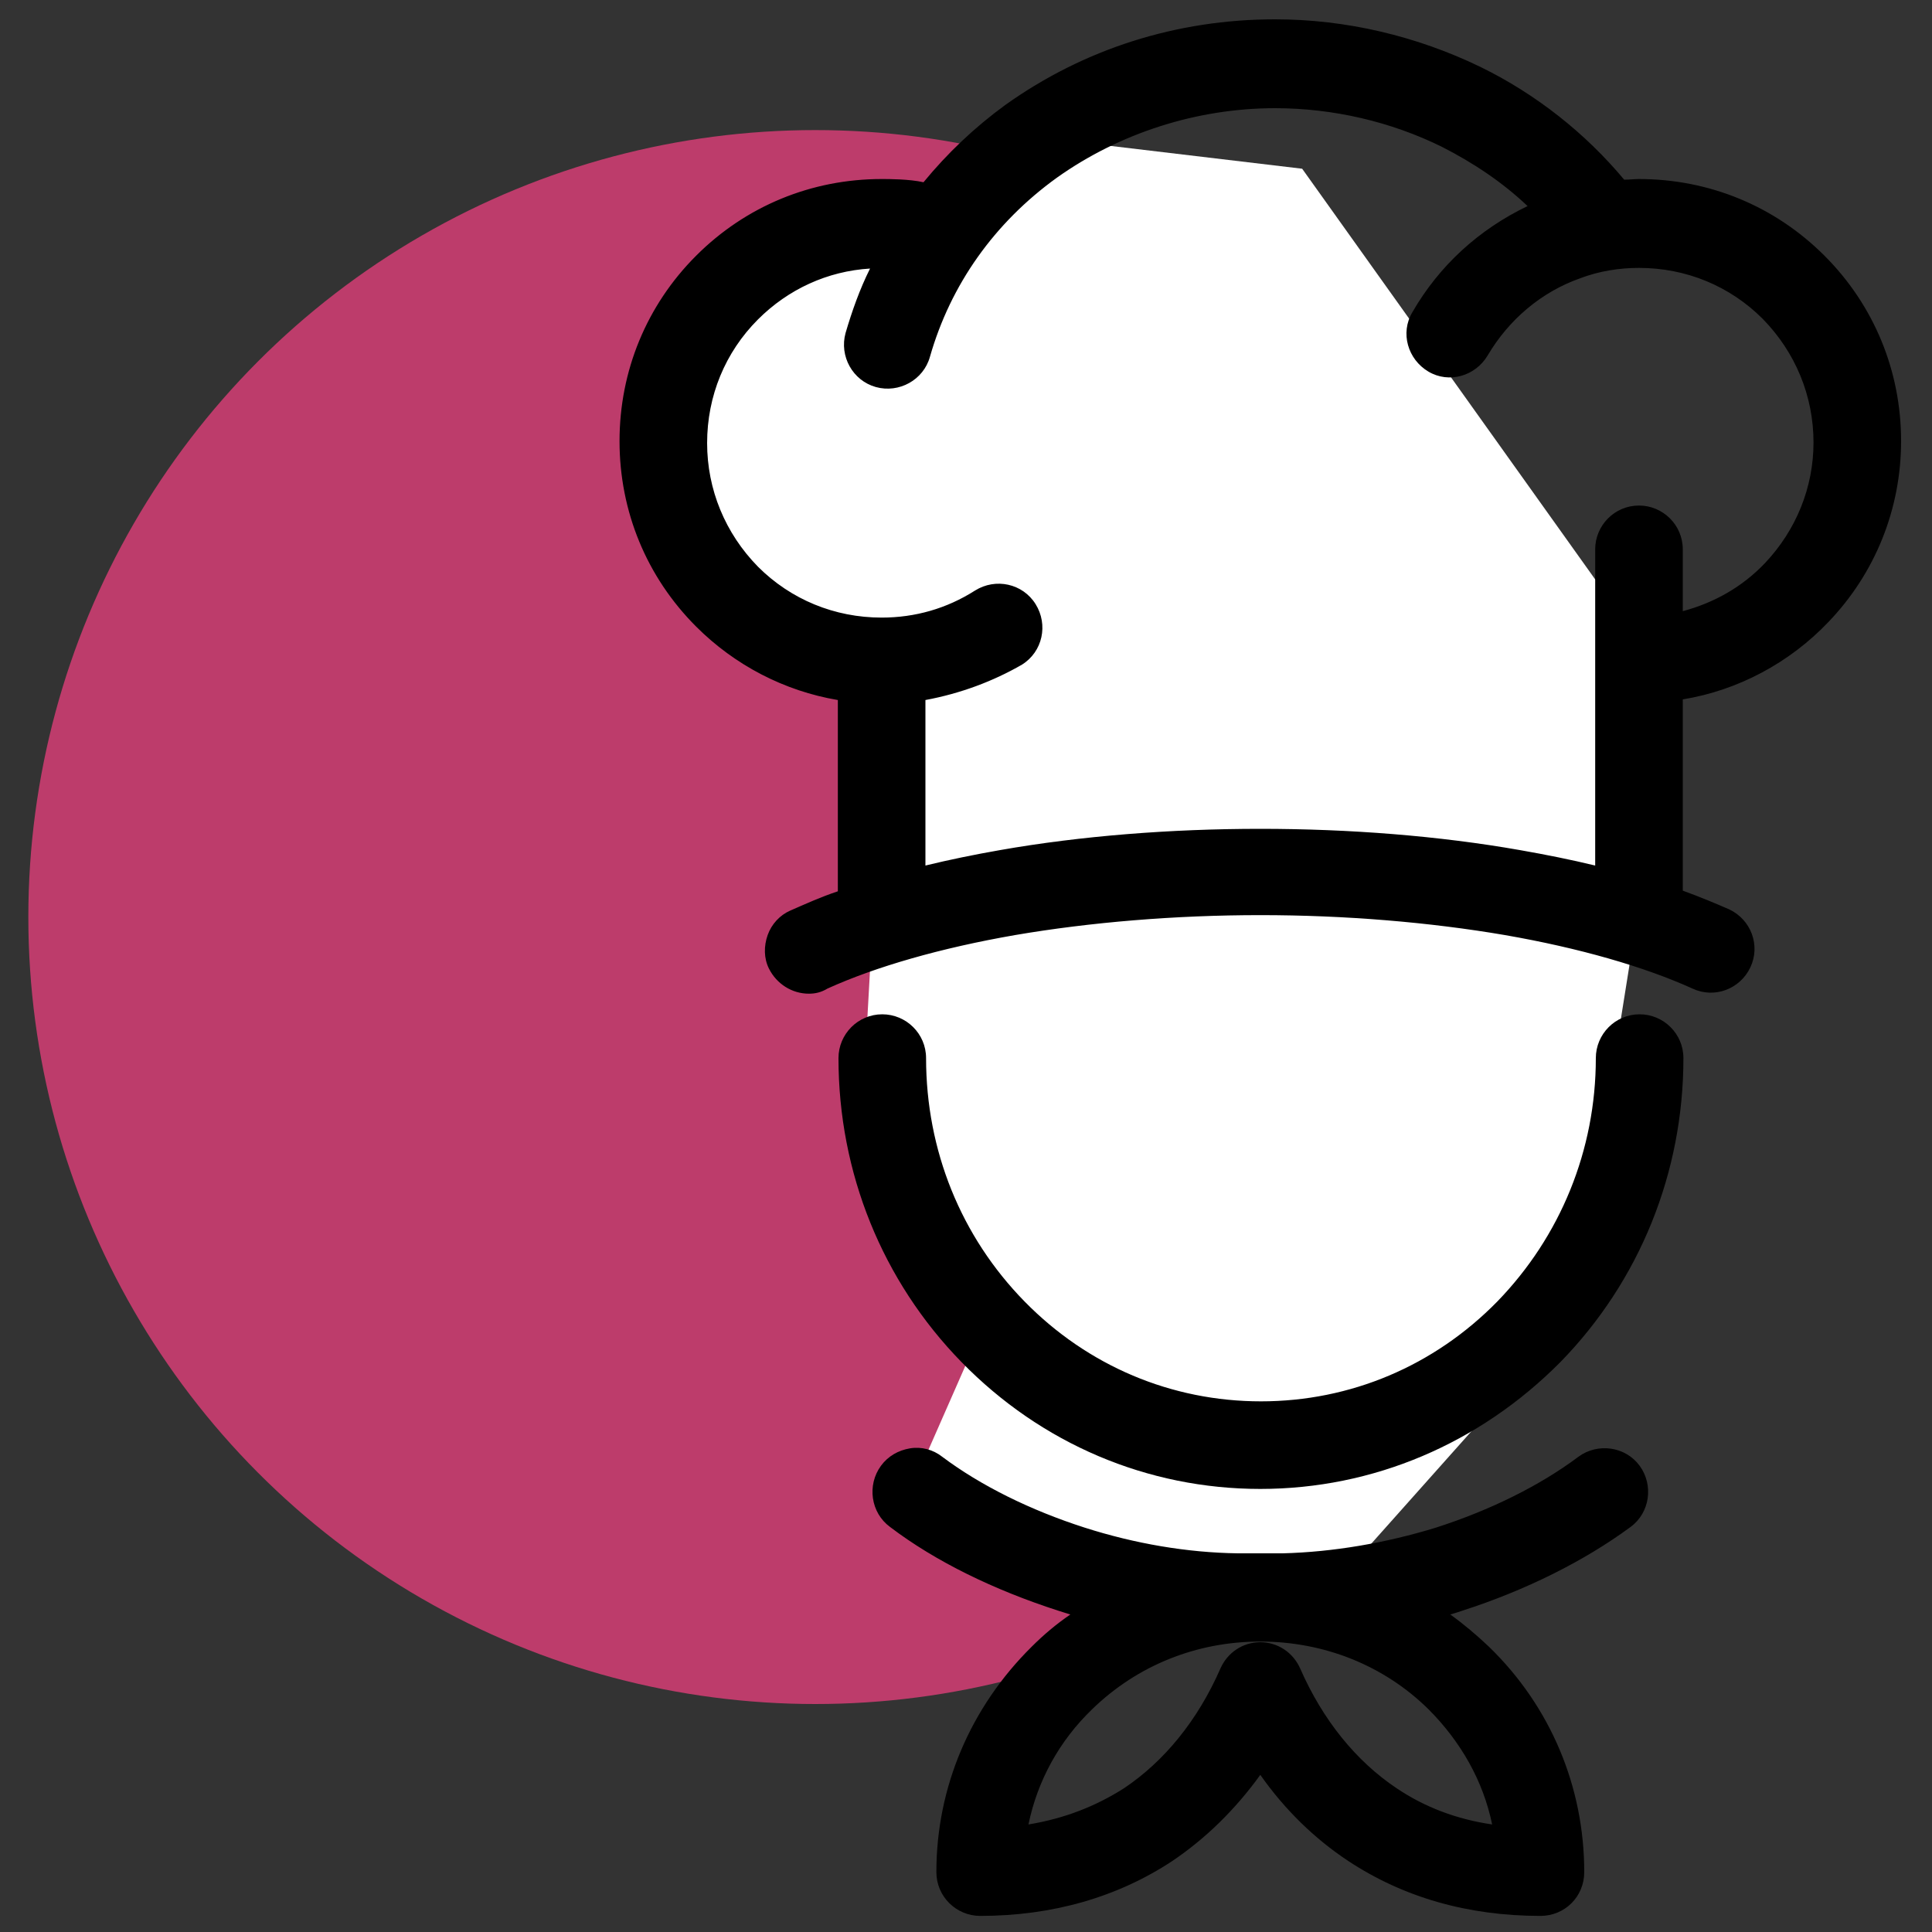
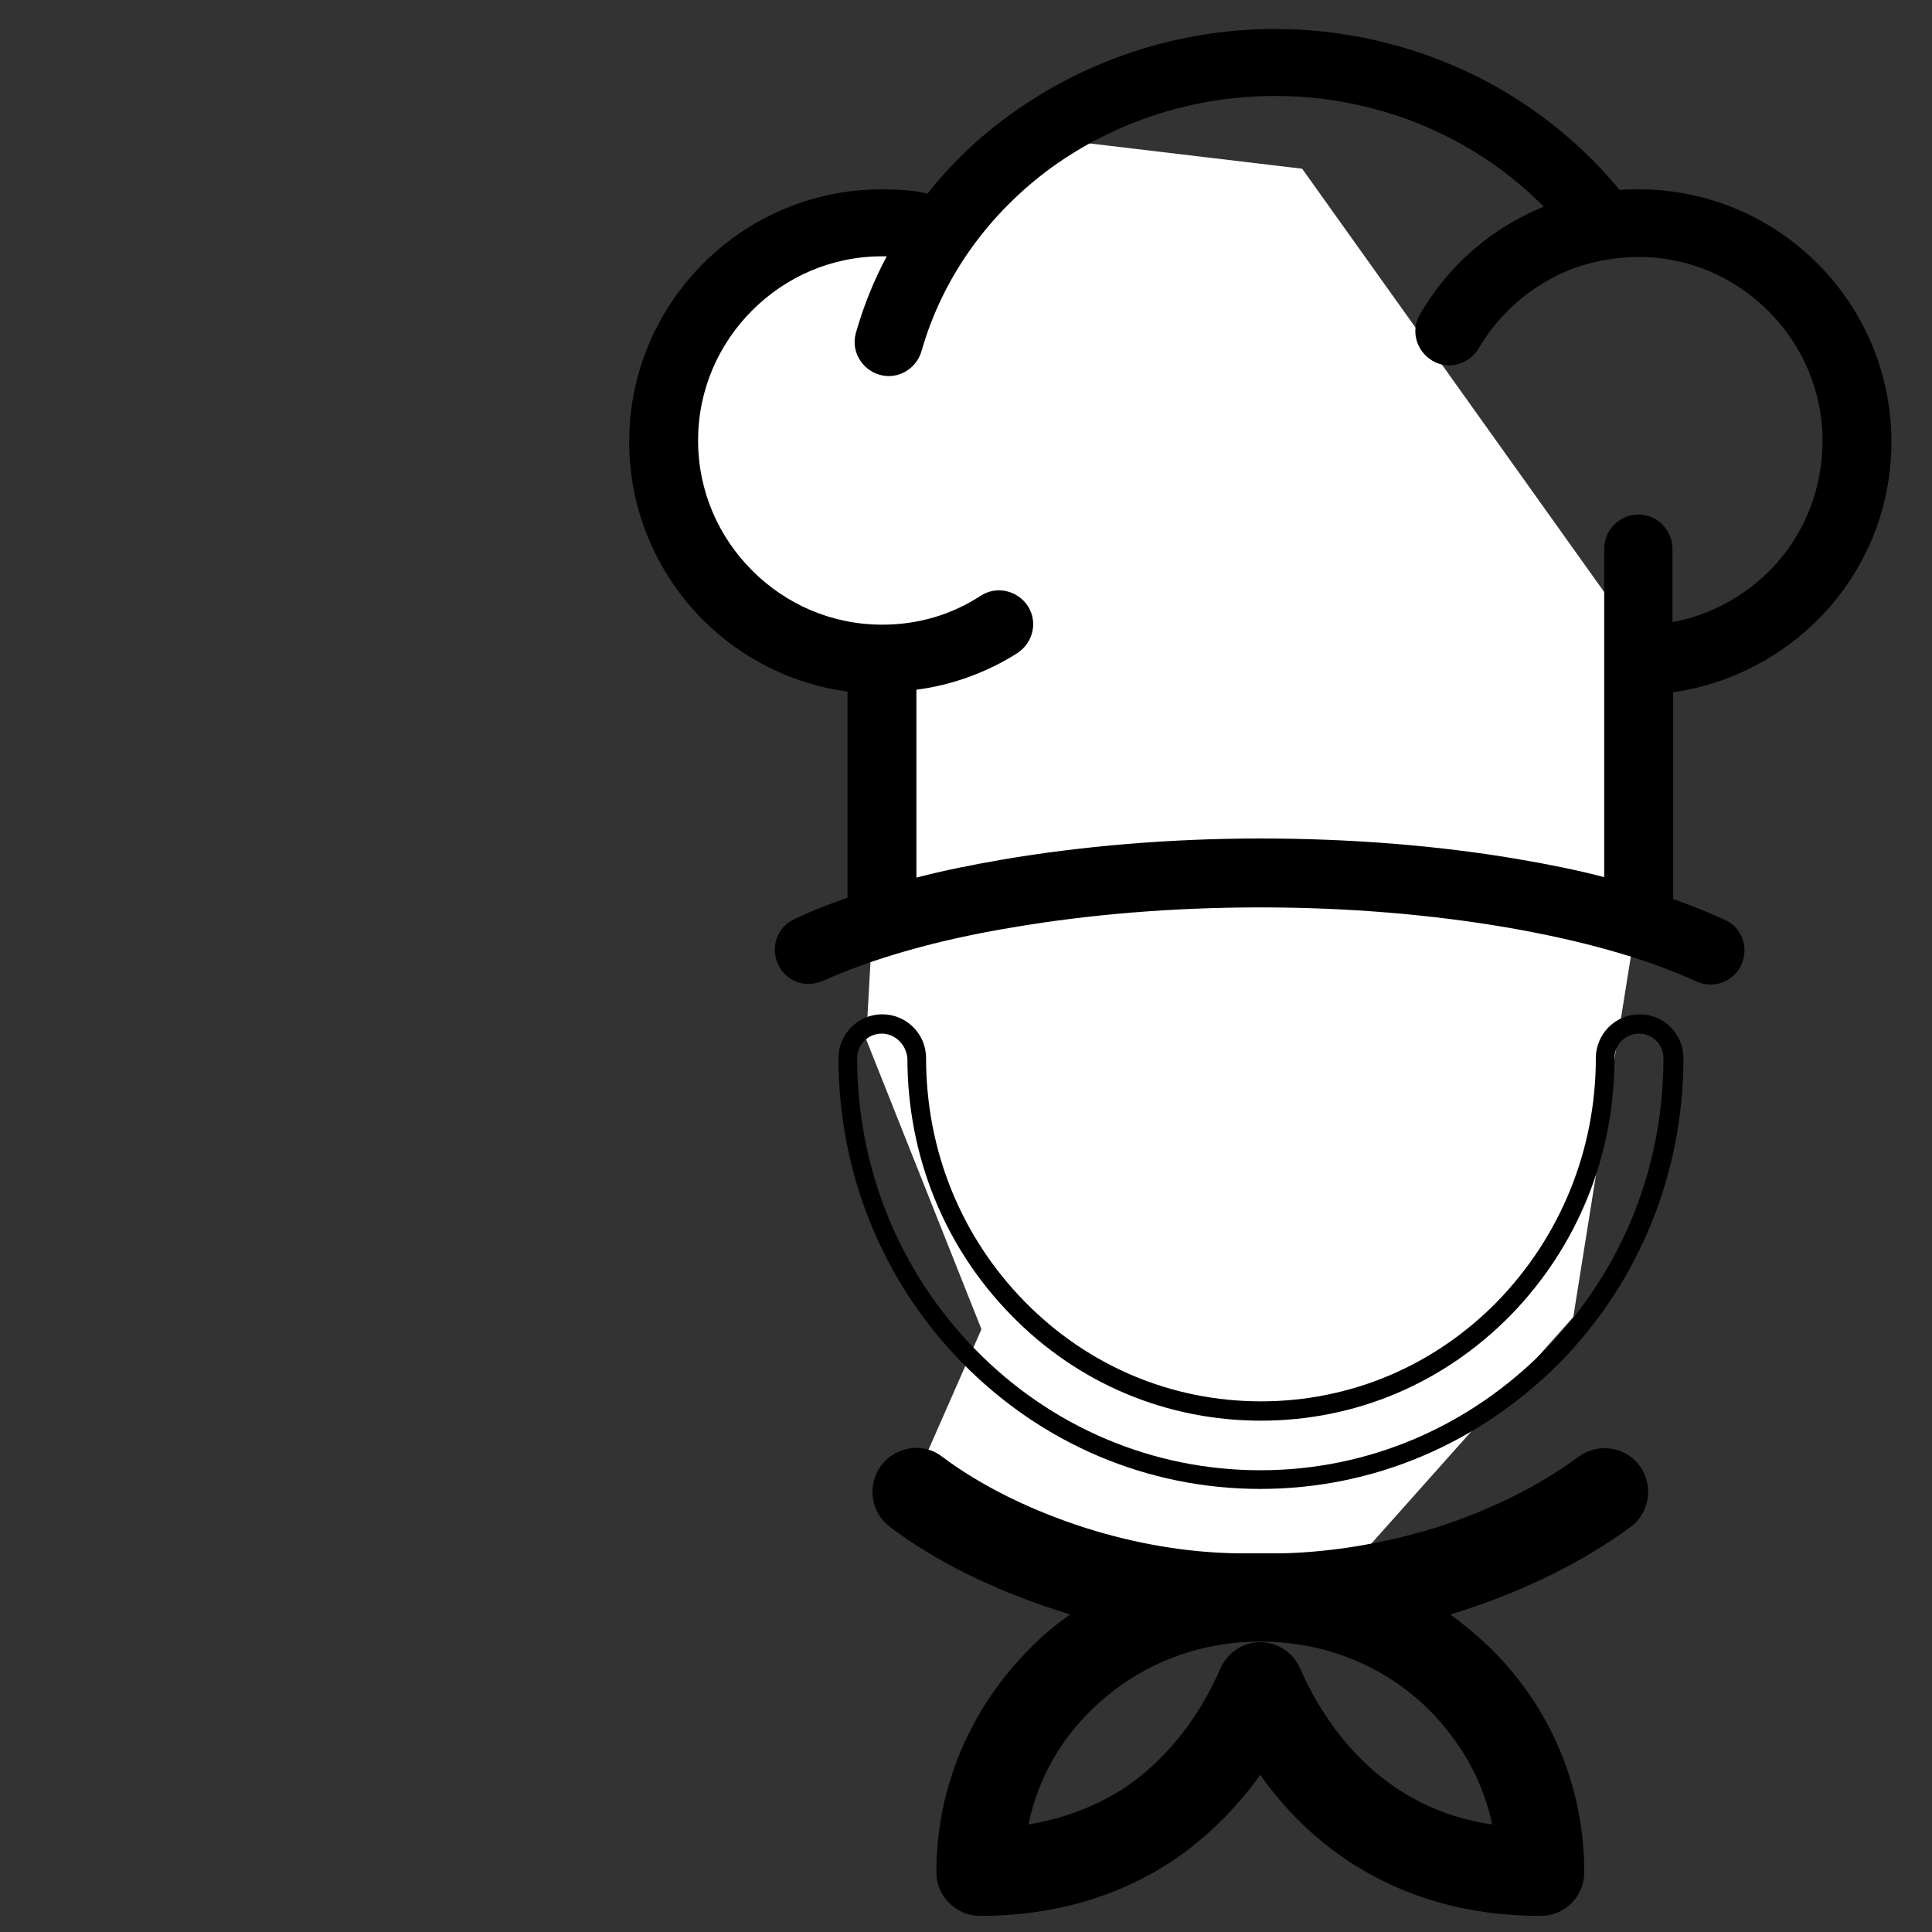
<svg xmlns="http://www.w3.org/2000/svg" version="1.1" id="Calque_1" x="0px" y="0px" viewBox="0 0 300 300" enable-background="new 0 0 300 300" xml:space="preserve">
  <rect x="0" y="0" width="300" height="300" fill="#333333" stroke="none" />
  <g>
-     <circle fill="#BD3C6B" cx="126.6" cy="142.4" r="122.2" />
    <polygon fill="#FFFFFF" points="135.4,145.2 134.5,161.4 152.4,206.4 141.5,231.2 180.8,247.7 205.8,247.7 244.3,204.5    254.5,140.6 254.5,99.5 202.2,26.2 162.7,21.5 144.9,36.5 126.6,35.7 106.8,53 103,71.9 114.6,95.6 133.1,102.1 135.4,108.3  " />
    <g>
      <g>
-         <path fill-rule="evenodd" clip-rule="evenodd" d="M249.1,164.3c0-2.9,2.4-5.3,5.3-5.3c2.9,0,5.3,2.4,5.3,5.3     c0,18-7.2,34.4-18.7,46.2c-11.6,11.9-27.6,19.2-45.3,19.2s-33.7-7.3-45.3-19.2c-11.6-11.8-18.7-28.2-18.7-46.2     c0-2.9,2.4-5.3,5.3-5.3c2.9,0,5.3,2.4,5.3,5.3c0,15.2,6,28.9,15.7,38.8c9.7,9.9,23,16,37.8,16c14.8,0,28.1-6.1,37.8-16     C243.1,193.2,249.1,179.4,249.1,164.3z" />
        <path d="M195.7,231.2c-17.5,0-34-7-46.4-19.7c-12.3-12.6-19.1-29.4-19.1-47.2c0-3.7,3-6.8,6.8-6.8c3.7,0,6.8,3,6.8,6.8     c0,14.3,5.4,27.7,15.3,37.8c9.8,10,22.8,15.5,36.7,15.5c13.9,0,26.9-5.5,36.7-15.5c9.8-10.1,15.3-23.5,15.3-37.8     c0-3.7,3-6.8,6.8-6.8c3.7,0,6.8,3,6.8,6.8c0,17.8-6.8,34.6-19.1,47.2C229.7,224.2,213.2,231.2,195.7,231.2z M136.9,160.5     c-2.1,0-3.8,1.7-3.8,3.8c0,17,6.5,33.1,18.3,45.2c11.8,12.1,27.6,18.8,44.3,18.8s32.4-6.7,44.3-18.8     c11.8-12.1,18.3-28.1,18.3-45.2c0-2.1-1.7-3.8-3.8-3.8c-2.1,0-3.8,1.7-3.8,3.8c0,15.1-5.7,29.2-16.1,39.9     c-10.4,10.6-24.1,16.4-38.8,16.4c-14.7,0-28.5-5.8-38.8-16.4c-10.4-10.6-16.1-24.8-16.1-39.9C140.7,162.2,139,160.5,136.9,160.5z     " />
      </g>
      <g>
        <path fill-rule="evenodd" clip-rule="evenodd" d="M127.8,152.3c-2.7,1.2-5.8,0.1-7-2.6c-1.2-2.7-0.1-5.8,2.6-7     c2.5-1.2,5.3-2.3,8.2-3.3v-32c-8.7-1.2-16.5-5.2-22.4-11.1c-7.1-7.1-11.5-16.9-11.5-27.7c0-10.8,4.4-20.6,11.5-27.7     c7.1-7.1,16.9-11.5,27.7-11.5c1.9,0,5.4,0.1,7.1,0.7c3.7-4.7,8.1-8.9,13-12.4c11.5-8.3,25.8-13.2,41-13.2c11,0,21.7,2.6,31.2,7.3     c8.6,4.3,16.2,10.3,22.3,17.7c1-0.1,2-0.1,3-0.1c10.8,0,20.6,4.4,27.7,11.5c7.1,7.1,11.5,16.9,11.5,27.7c0,10.5-4.1,20-10.9,27.1     c-6,6.2-14,10.5-23,11.8v32.1c2.9,1,5.5,2.1,8,3.2c2.7,1.2,3.8,4.4,2.6,7c-1.2,2.7-4.4,3.8-7,2.6c-7.8-3.6-17.9-6.4-29.5-8.4     c-11.7-2-24.7-3.1-38.2-3.1c-13.6,0-26.7,1.1-38.4,3.1C145.7,145.9,135.6,148.8,127.8,152.3L127.8,152.3z M142.2,136.3     c4.2-1.1,8.7-2,13.3-2.8c12.3-2.1,26.1-3.3,40.2-3.3c14,0,27.7,1.1,40,3.2c4.7,0.8,9.2,1.7,13.4,2.8v-51c0-2.9,2.4-5.3,5.3-5.3     c2.9,0,5.3,2.4,5.3,5.3v11.4c6-1.1,11.3-4.1,15.4-8.3c4.9-5.1,7.9-12.1,7.9-19.8c0-7.9-3.2-15-8.4-20.2     c-5.2-5.2-12.3-8.4-20.2-8.4c-3.3,0-6.6,0.6-9.6,1.6c-6.4,2.3-11.8,6.8-15.2,12.6c-1.5,2.5-4.7,3.4-7.2,1.9     c-2.5-1.5-3.4-4.7-1.9-7.2c4.4-7.6,11.1-13.4,19.2-16.7c-4.4-4.5-9.6-8.2-15.2-11c-8-4-17.1-6.2-26.5-6.2     c-12.9,0-25,4.1-34.7,11.1c-9.6,7-16.9,16.9-20.2,28.5c-0.8,2.8-3.7,4.5-6.5,3.7c-2.8-0.8-4.5-3.7-3.7-6.5     c1.2-4.2,2.8-8.2,4.8-11.9c-0.2,0-0.4,0-0.7,0c-7.9,0-15,3.2-20.2,8.4c-5.2,5.2-8.4,12.3-8.4,20.2c0,7.9,3.2,15,8.4,20.2     c5.2,5.2,12.3,8.4,20.2,8.4c5.5,0,10.7-1.5,15.3-4.5c2.5-1.6,5.7-0.8,7.3,1.6c1.6,2.5,0.8,5.7-1.6,7.3c-4.7,3-10.2,5-15.7,5.7     V136.3z" />
-         <path d="M125.6,154.3c-2.6,0-5-1.5-6.2-3.9c-0.8-1.6-0.8-3.5-0.2-5.2c0.6-1.7,1.9-3.1,3.5-3.8c2.3-1,4.7-2.1,7.4-3v-29.7     c-8.3-1.4-16-5.4-22-11.4c-7.7-7.7-11.9-17.9-11.9-28.8c0-10.9,4.2-21.1,11.9-28.8c7.7-7.7,17.9-11.9,28.8-11.9     c1.1,0,4.3,0,6.5,0.5c3.7-4.5,7.9-8.5,12.7-12C168.3,7.6,182.7,3,198,3c11,0,22,2.6,31.9,7.4c8.6,4.2,16.3,10.3,22.3,17.5     c0.8,0,1.6-0.1,2.3-0.1c10.9,0,21.1,4.2,28.8,11.9c7.7,7.7,11.9,17.9,11.9,28.8c0,10.5-4,20.5-11.3,28.1c-6,6.3-14,10.6-22.6,12     v29.7c2.5,0.9,4.9,1.9,7.2,2.9c3.4,1.6,4.9,5.6,3.3,9c-1.6,3.4-5.6,4.9-9,3.3c-7.5-3.4-17.6-6.3-29.1-8.3     c-11.7-2-24.8-3.1-38-3.1c-13.2,0-26.4,1.1-38.1,3.1c-11.5,2-21.6,4.9-29.1,8.3l0,0C127.5,154.1,126.6,154.3,125.6,154.3z      M136.9,30.8c-10.1,0-19.5,3.9-26.7,11c-7.1,7.1-11,16.6-11,26.7c0,10.1,3.9,19.5,11,26.7c5.8,5.8,13.5,9.6,21.6,10.7l1.3,0.2     v34.4l-1,0.3c-2.9,1-5.6,2.1-8.1,3.2c-0.9,0.4-1.6,1.2-2,2.1c-0.4,1-0.3,2,0.1,2.9c0.4,0.9,1.2,1.6,2.1,2c1,0.4,2,0.3,2.9-0.1     c7.7-3.6,18.1-6.5,29.9-8.6c11.9-2,25.2-3.1,38.6-3.1c13.3,0,26.6,1.1,38.5,3.1c11.8,2,22.1,5,29.8,8.5c1.9,0.9,4.2,0,5-1.9     c0.9-1.9,0-4.2-1.9-5c-2.4-1.1-5.1-2.2-7.9-3.2l-1-0.3v-34.4l1.3-0.2c8.4-1.1,16.3-5.2,22.2-11.3c6.7-7.1,10.5-16.3,10.5-26     c0-10.1-3.9-19.5-11-26.7c-7.1-7.1-16.6-11-26.7-11c-0.9,0-1.9,0-2.9,0.1l-0.8,0.1l-0.5-0.6c-5.8-7.1-13.3-13.1-21.8-17.3     C219.1,8.4,208.6,6,198,6c-14.6,0-28.5,4.5-40.1,12.9c-4.8,3.5-9.1,7.6-12.7,12.2l-0.7,0.8l-1-0.4     C142.2,31,139.3,30.8,136.9,30.8z M140.7,138.2v-32.1l1.3-0.2c5.4-0.8,10.6-2.7,15.1-5.5c1.8-1.1,2.3-3.5,1.2-5.3     c-0.5-0.9-1.4-1.5-2.4-1.7c-1-0.2-2,0-2.9,0.5c-4.9,3.1-10.3,4.7-16.1,4.7c-8,0-15.6-3.1-21.3-8.8c-5.7-5.7-8.8-13.2-8.8-21.3     c0-8,3.1-15.6,8.8-21.3c5.7-5.7,13.2-8.8,21.3-8.8c0.2,0,0.5,0,0.7,0l2.4,0l-1.1,2.1c-1.9,3.7-3.5,7.6-4.7,11.7     c-0.6,2,0.6,4.1,2.6,4.7c2,0.6,4.1-0.6,4.7-2.6c3.3-11.6,10.7-22,20.8-29.4c10.1-7.4,22.8-11.4,35.6-11.4     c9.4,0,18.8,2.2,27.2,6.3c5.9,2.9,11.1,6.7,15.6,11.3l1.6,1.6l-2.1,0.8c-7.9,3.2-14.3,8.8-18.5,16.1c-1,1.8-0.4,4.1,1.4,5.2     c1.8,1,4.1,0.4,5.2-1.4c3.6-6.2,9.2-10.9,15.9-13.3c3.2-1.2,6.6-1.7,10.1-1.7c8,0,15.6,3.1,21.3,8.8c5.7,5.7,8.8,13.2,8.8,21.3     c0,7.8-3,15.2-8.3,20.8c-4.4,4.6-10,7.6-16.2,8.8l-1.8,0.3V85.3c0-2.1-1.7-3.8-3.8-3.8c-2.1,0-3.8,1.7-3.8,3.8v52.9l-1.9-0.5     c-4.2-1.1-8.7-2-13.3-2.8c-12.3-2.1-26.1-3.2-39.8-3.2c-13.8,0-27.6,1.1-39.9,3.2c-4.6,0.8-9,1.7-13.2,2.8L140.7,138.2z      M143.7,108.7v25.7c3.7-0.9,7.6-1.7,11.6-2.4c12.5-2.2,26.5-3.3,40.4-3.3c13.9,0,27.8,1.1,40.3,3.3c4,0.7,8,1.5,11.7,2.4V85.3     c0-3.7,3-6.8,6.8-6.8c3.7,0,6.8,3,6.8,6.8v9.6c4.9-1.3,9.3-3.8,12.8-7.5c4.8-5.1,7.5-11.7,7.5-18.7c0-7.2-2.8-14-7.9-19.2     c-5.1-5.1-11.9-7.9-19.2-7.9c-3.1,0-6.2,0.5-9.1,1.6c-6,2.1-11.1,6.4-14.4,12c-1.9,3.2-6,4.4-9.2,2.5c-3.2-1.9-4.4-6-2.5-9.2     c4.2-7.3,10.4-12.9,17.9-16.5c-3.9-3.7-8.4-6.7-13.3-9.2c-7.9-3.9-16.9-6-25.9-6c-12.2,0-24.2,3.9-33.9,10.8     c-9.7,7-16.5,16.6-19.7,27.8c-1,3.6-4.8,5.7-8.4,4.7c-3.6-1-5.7-4.8-4.7-8.4c1-3.4,2.2-6.8,3.8-10c-6.6,0.4-12.7,3.2-17.4,7.9     c-5.1,5.1-7.9,11.9-7.9,19.2c0,7.2,2.8,14,7.9,19.2c5.1,5.1,11.9,7.9,19.2,7.9c5.2,0,10.1-1.4,14.5-4.2c3.2-2,7.4-1.1,9.4,2.1     c2,3.2,1.1,7.4-2.1,9.4C154.2,105.8,149.1,107.7,143.7,108.7z" />
      </g>
      <g>
        <path fill-rule="evenodd" clip-rule="evenodd" d="M195.7,256.5c2,0,4,1.2,4.8,3.2c3.2,7.2,8.1,14.3,15.5,19.2     c4.7,3.1,10.5,5.4,17.4,6.2c-1.2-8-5.1-15.2-10.7-20.7c-6.9-6.8-16.5-11-27.1-11c-10.6,0-20.2,4.2-27.1,11     c-5.6,5.5-9.5,12.7-10.7,20.7c7-0.8,12.7-3,17.4-6.2c7.4-4.9,12.4-12.1,15.5-19.2C191.7,257.7,193.7,256.5,195.7,256.5     L195.7,256.5z M195.7,242.8c1.2,0,2.4,0,3.6,0c8.3-0.2,16.6-1.7,24.2-4.1c8.6-2.7,16.5-6.7,22.5-11.2c2.3-1.8,5.7-1.3,7.4,1.1     c1.8,2.3,1.3,5.7-1.1,7.4c-6.9,5.2-15.8,9.6-25.7,12.8c-1.6,0.5-3.3,1-4.9,1.4c3.1,1.9,5.9,4.1,8.4,6.6     c8.9,8.7,14.4,20.7,14.4,33.9c0,2.9-2.4,5.3-5.3,5.3c-11.9,0-21.4-3.2-29-8.3c-6.1-4.1-10.9-9.2-14.5-14.8     c-3.7,5.6-8.4,10.8-14.5,14.8c-7.6,5-17.1,8.3-29,8.3c-2.9,0-5.3-2.4-5.3-5.3c0-13.2,5.5-25.2,14.4-33.9c2.5-2.5,5.4-4.7,8.4-6.6     c-1.7-0.4-3.3-0.9-4.9-1.4c-9.8-3.1-18.8-7.6-25.7-12.8c-2.3-1.8-2.8-5.1-1.1-7.4c1.8-2.3,5.1-2.8,7.4-1.1     c6,4.5,13.9,8.4,22.5,11.2c7.6,2.4,15.9,3.9,24.2,4.1C193.3,242.8,194.5,242.8,195.7,242.8z" />
        <path d="M239.2,297.5c-11.3,0-21.3-2.9-29.8-8.5c-5.3-3.5-9.9-8-13.7-13.4c-3.9,5.4-8.5,9.9-13.7,13.4     c-8.5,5.6-18.6,8.5-29.8,8.5c-3.7,0-6.8-3-6.8-6.8c0-13.2,5.3-25.6,14.8-35c1.8-1.8,3.8-3.5,6-5c-0.6-0.2-1.3-0.4-1.9-0.6     c-9.9-3.2-19-7.6-26.1-13c-3-2.2-3.6-6.5-1.4-9.5c1.1-1.5,2.7-2.4,4.5-2.7c1.8-0.3,3.6,0.2,5,1.3c6,4.5,13.7,8.3,22.1,11     c7.8,2.5,16,3.9,23.8,4c1,0,2,0,2.9,0l0.6,0l0.6,0c1,0,1.9,0,2.9,0c7.8-0.2,16-1.6,23.8-4c8.4-2.7,16.1-6.5,22.1-11     c3-2.2,7.3-1.6,9.5,1.4c2.2,3,1.6,7.3-1.4,9.5c-7.2,5.3-16.2,9.8-26.1,13c-0.6,0.2-1.2,0.4-1.9,0.6c2.1,1.5,4.1,3.2,6,5     c9.6,9.3,14.8,21.8,14.8,35C246,294.5,243,297.5,239.2,297.5z M195.7,270.2l1.2,1.9c3.9,5.9,8.6,10.7,14.1,14.4     c8,5.3,17.5,8,28.2,8c2.1,0,3.8-1.7,3.8-3.8c0-12.4-4.9-24.1-13.9-32.8c-2.5-2.4-5.2-4.6-8.2-6.4l-2.9-1.8l3.3-0.9     c1.6-0.4,3.3-0.9,4.9-1.4c9.6-3.1,18.3-7.4,25.2-12.5c1.7-1.3,2-3.7,0.8-5.3c-1.3-1.7-3.7-2-5.3-0.8c-6.3,4.7-14.2,8.6-23,11.4     c-8.1,2.6-16.6,4-24.6,4.2c-1,0-2,0-3,0l-0.6,0l-0.6,0c-1,0-2,0-3,0c-8-0.2-16.5-1.6-24.6-4.2c-8.7-2.8-16.7-6.7-23-11.4     c-0.8-0.6-1.8-0.9-2.8-0.7c-1,0.1-1.9,0.7-2.5,1.5c-1.3,1.7-0.9,4.1,0.8,5.3c6.9,5.2,15.6,9.5,25.2,12.5c1.6,0.5,3.2,1,4.9,1.4     l3.3,0.9l-2.9,1.8c-2.9,1.8-5.7,4-8.2,6.4c-9,8.8-13.9,20.4-13.9,32.8c0,2.1,1.7,3.8,3.8,3.8c10.7,0,20.2-2.7,28.2-8     c5.5-3.6,10.2-8.5,14.1-14.4L195.7,270.2z M235.3,286.8l-1.9-0.2c-6.8-0.8-12.8-2.9-18.1-6.4c-6.8-4.5-12.3-11.4-16.1-19.9     c-0.6-1.4-2-2.3-3.5-2.3c-1.5,0-2.9,0.9-3.5,2.3c-3.8,8.5-9.3,15.4-16.1,19.9c-5.2,3.5-11.3,5.6-18.1,6.4l-1.9,0.2l0.3-1.9     c1.3-8.2,5.1-15.6,11.1-21.5c7.5-7.3,17.5-11.4,28.1-11.4c10.6,0,20.6,4,28.1,11.4c6,5.9,9.9,13.3,11.1,21.5L235.3,286.8z      M195.7,255L195.7,255c2.7,0,5.1,1.6,6.2,4.1c3.5,8,8.7,14.4,15,18.6c4.3,2.9,9.3,4.8,14.8,5.6c-1.4-6.8-4.9-12.9-9.9-17.9     c-6.9-6.8-16.2-10.5-26.1-10.5c-9.9,0-19.1,3.7-26.1,10.5c-5.1,4.9-8.5,11.1-9.9,17.9c5.5-0.9,10.4-2.8,14.8-5.6     c6.3-4.2,11.5-10.6,15-18.6C190.6,256.6,193,255,195.7,255L195.7,255z" />
      </g>
    </g>
  </g>
</svg>